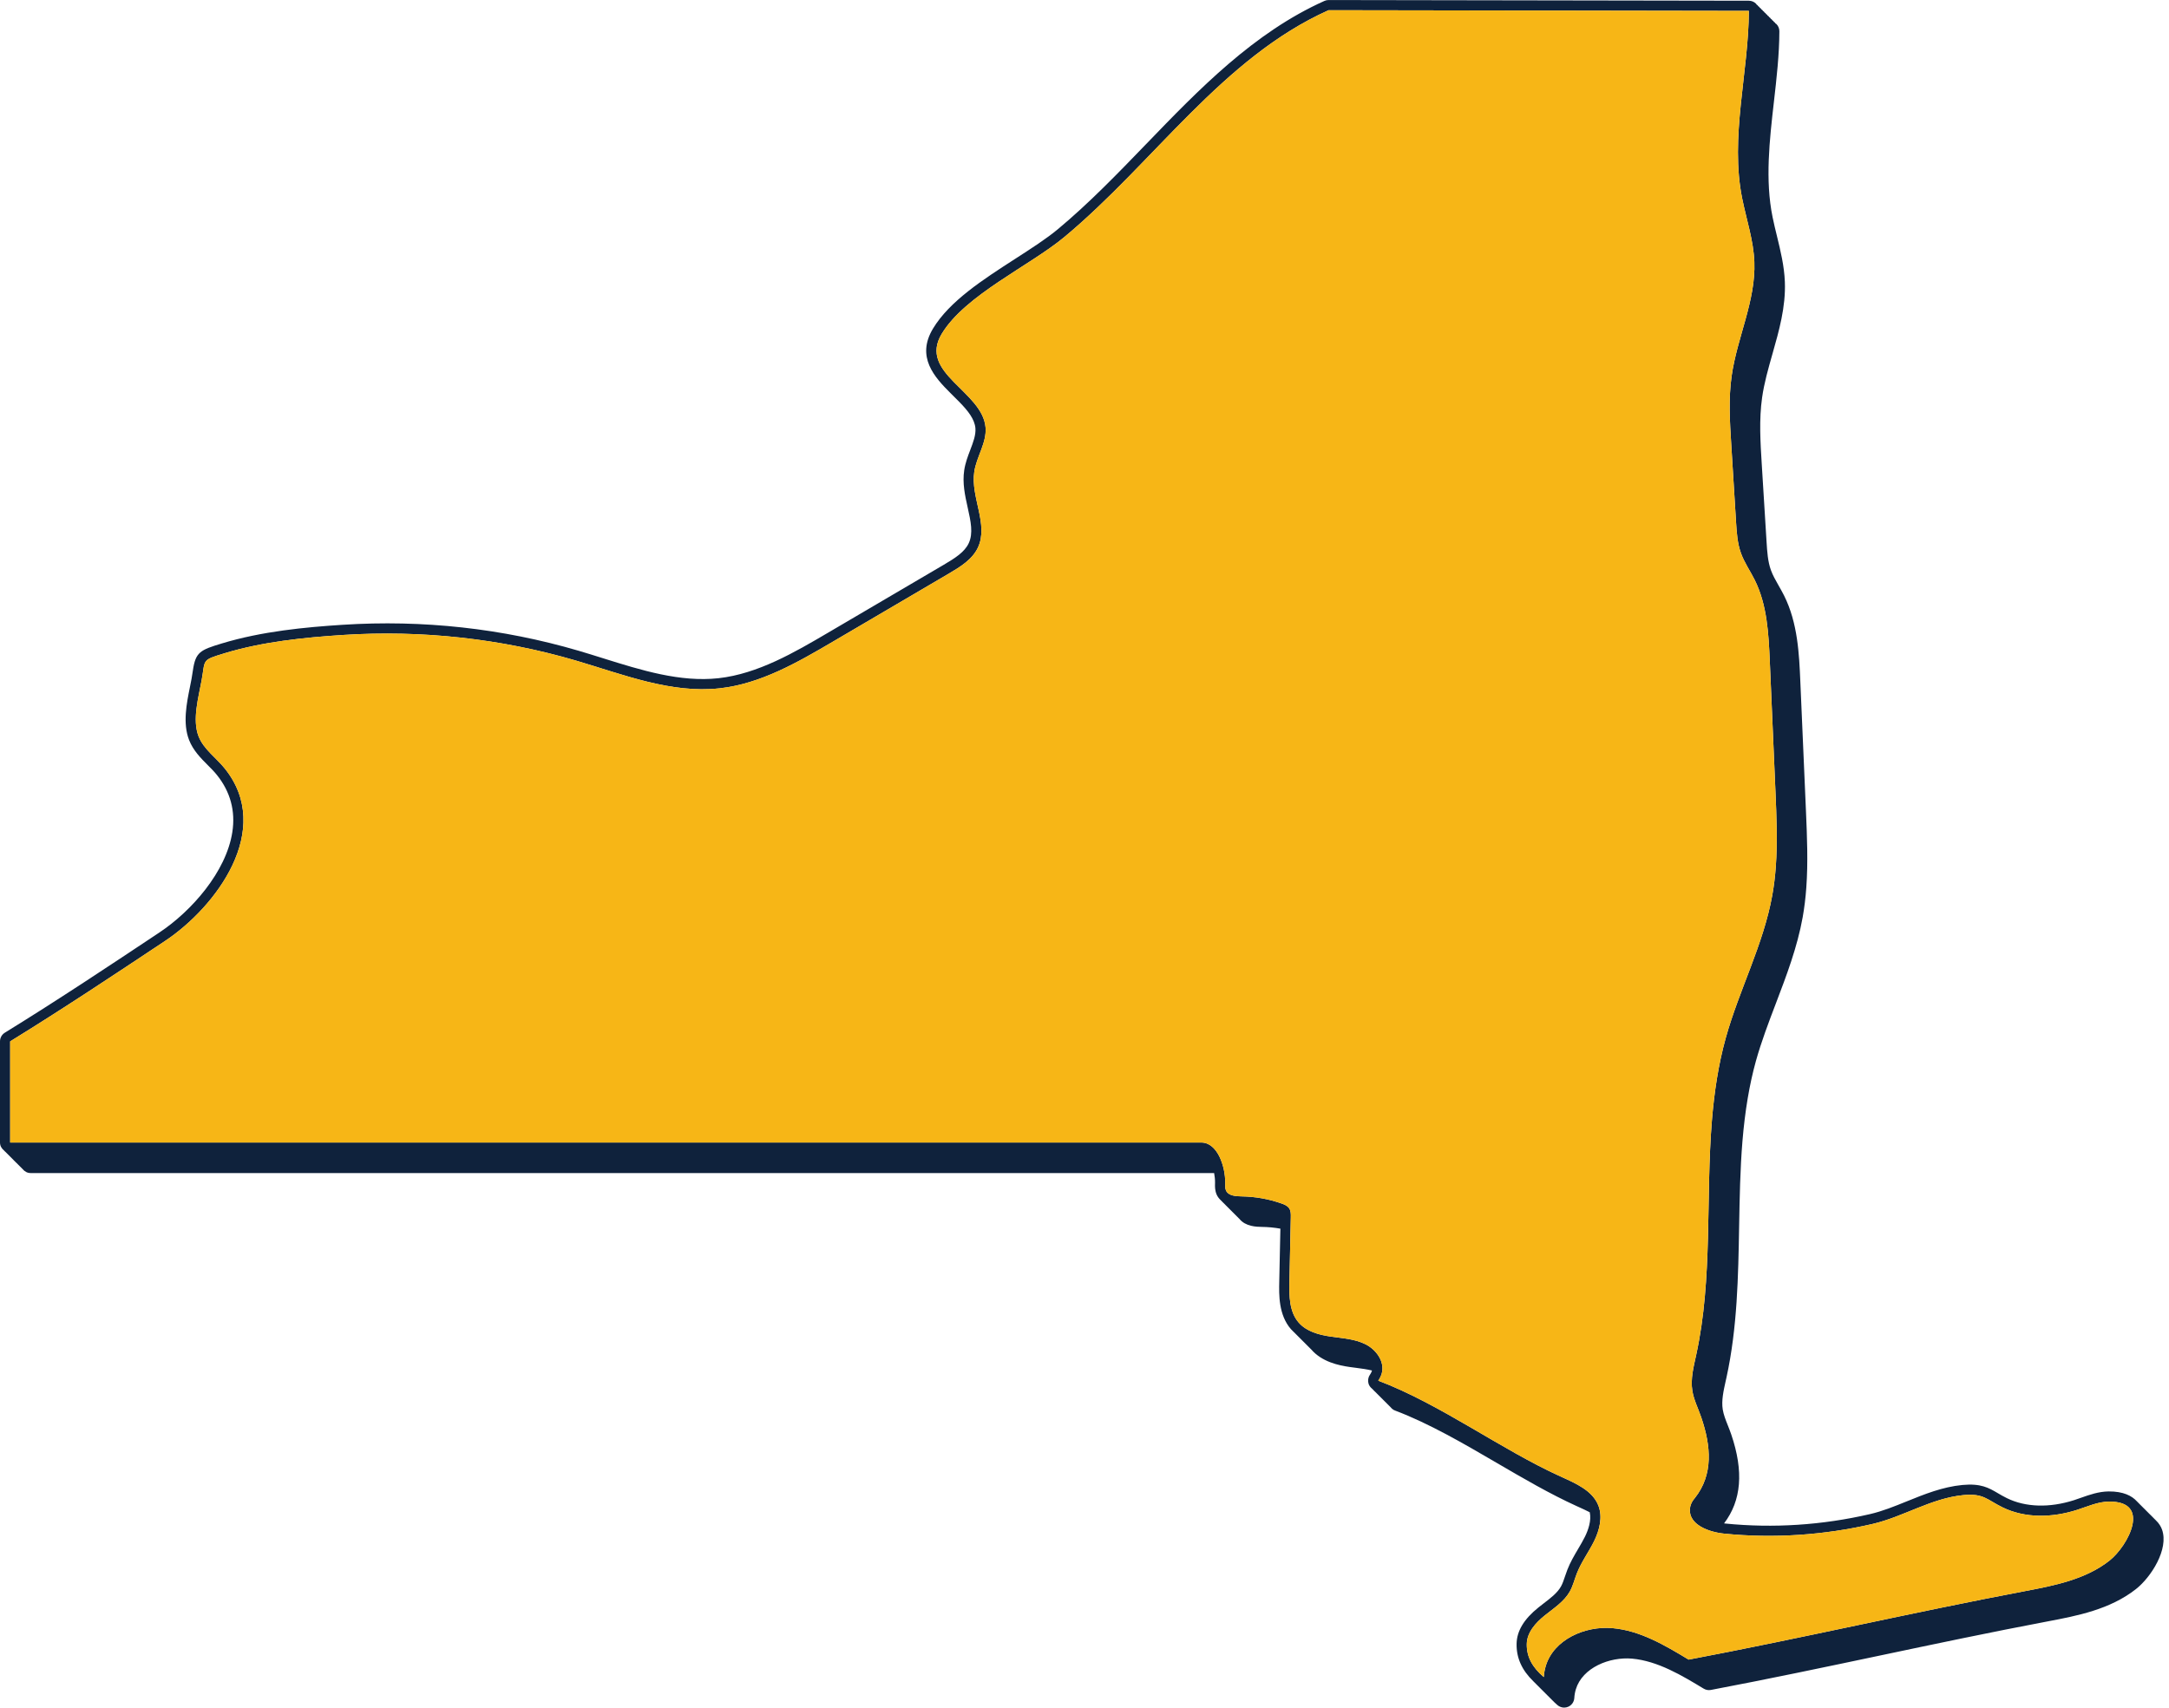
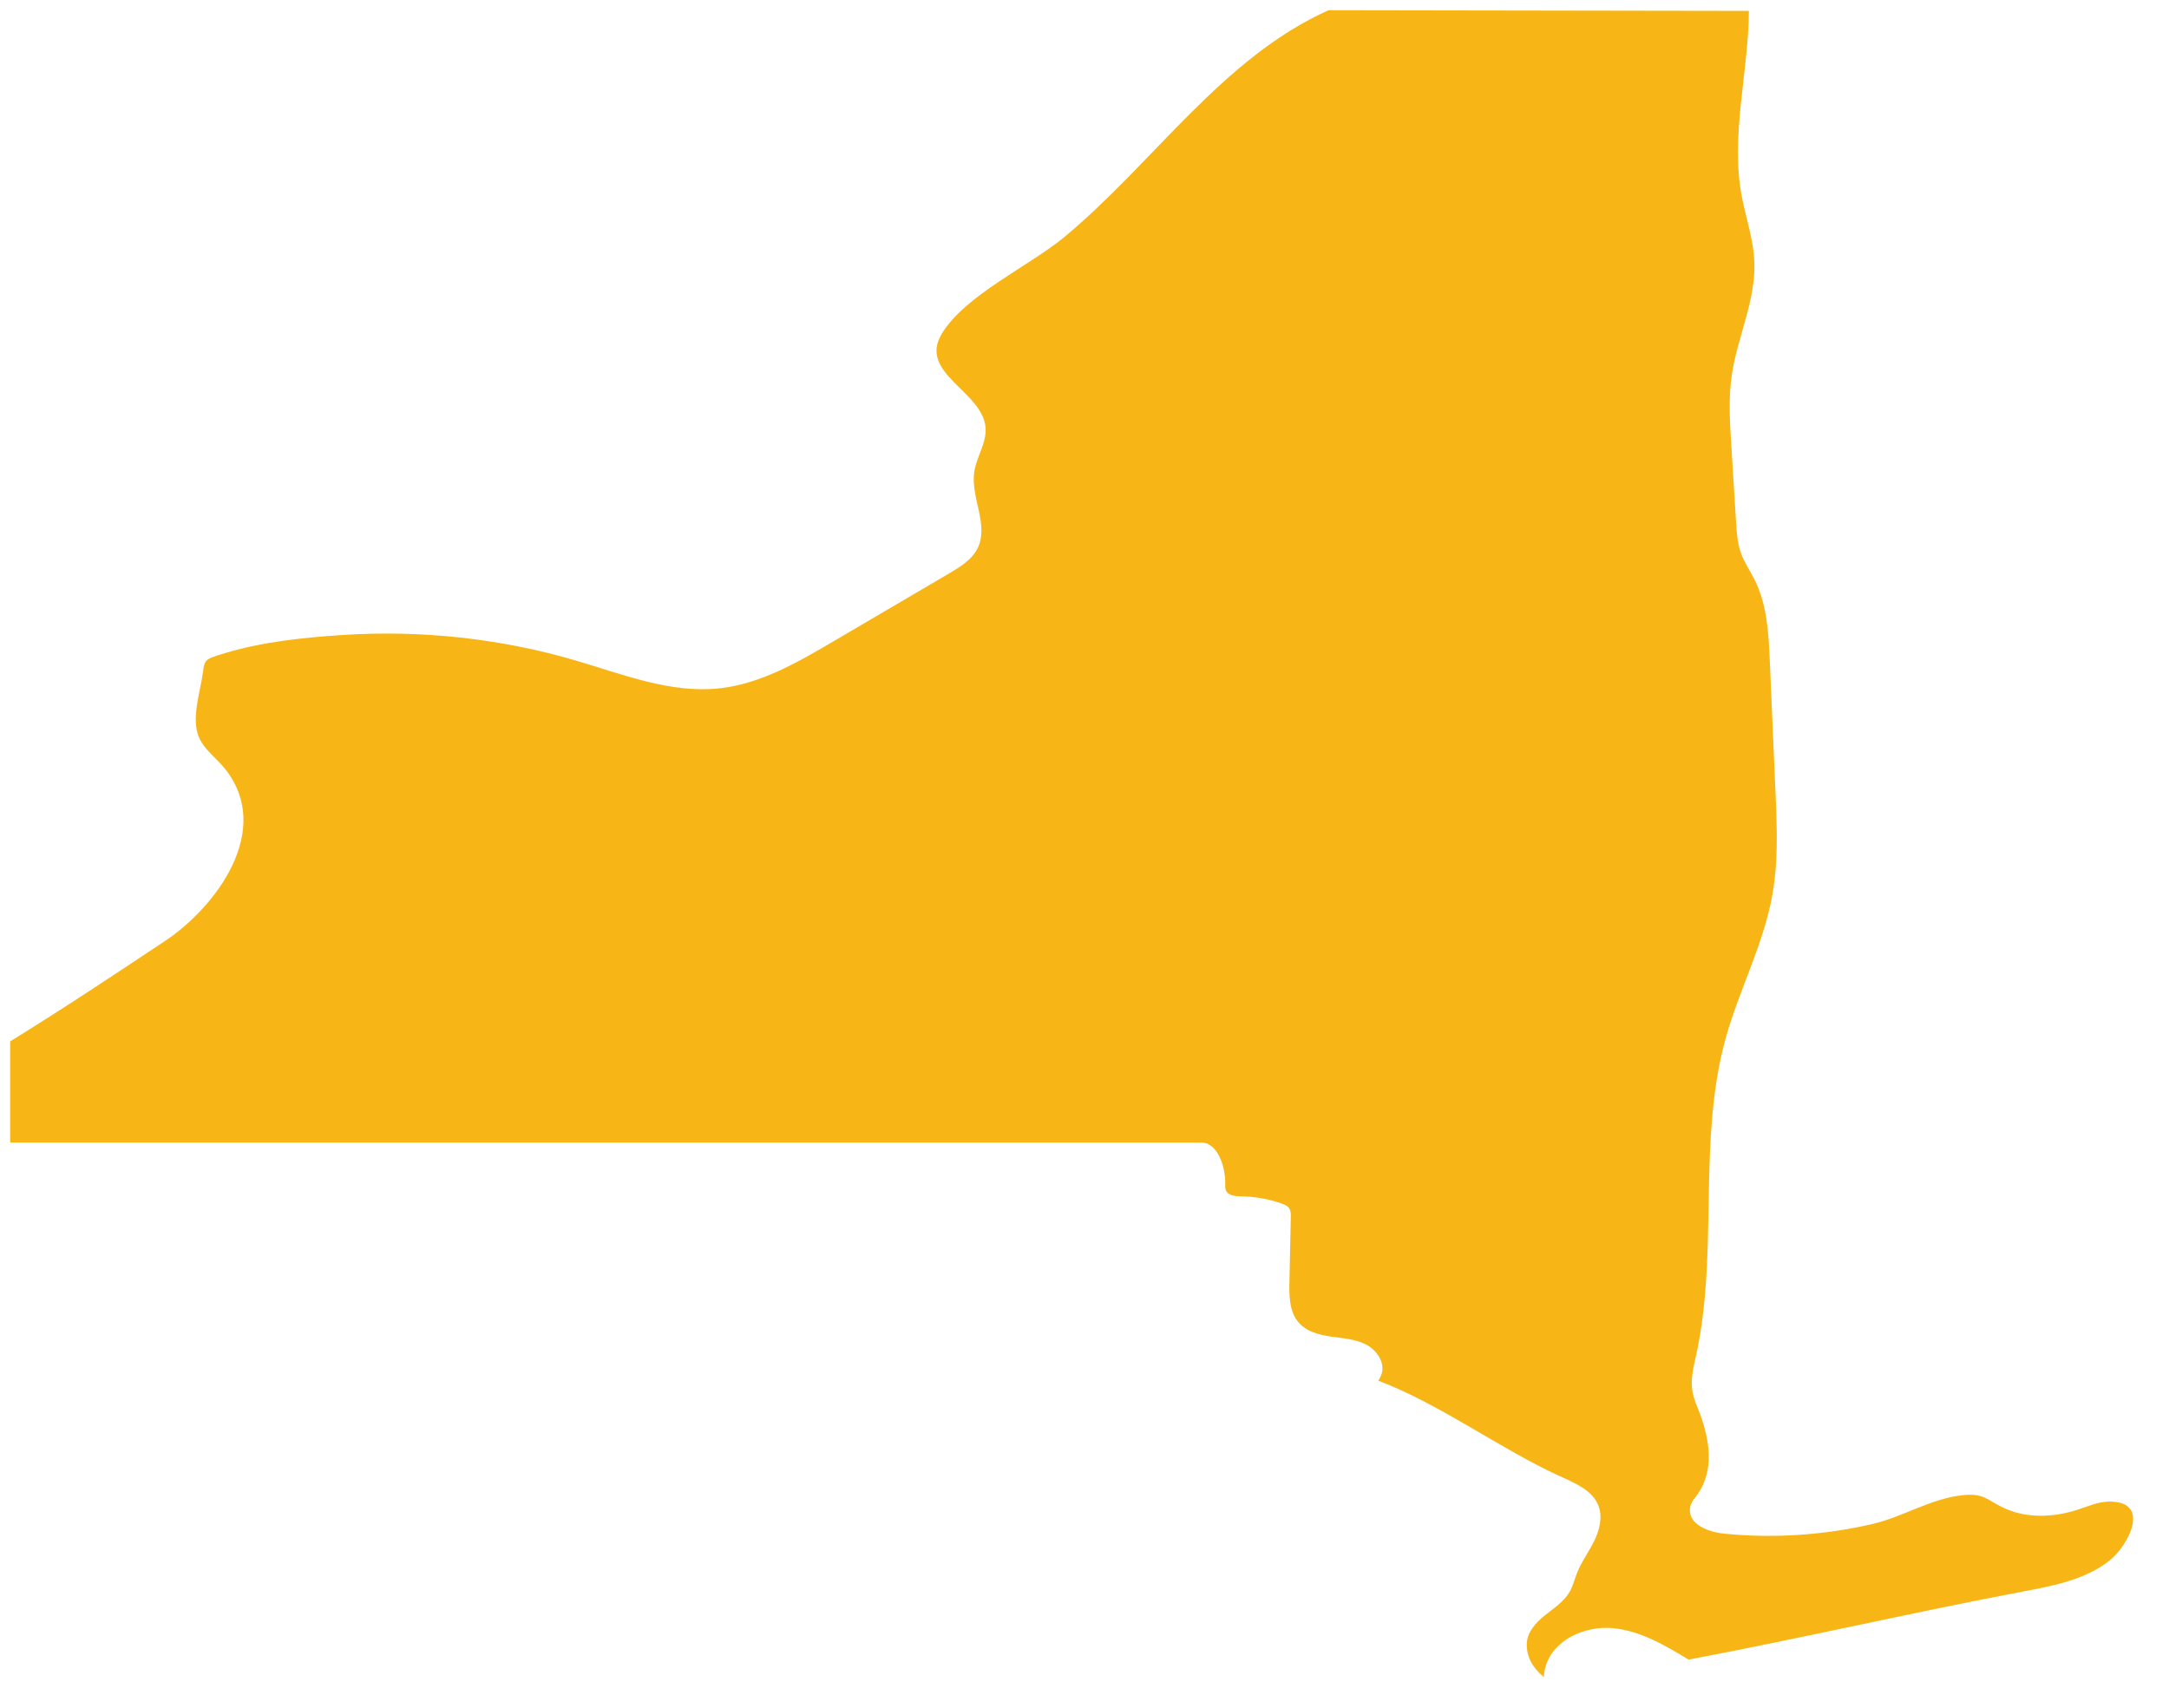
<svg xmlns="http://www.w3.org/2000/svg" fill="#000000" height="789.4" preserveAspectRatio="xMidYMid meet" version="1" viewBox="0.0 105.3 1002.5 789.4" width="1002.5" zoomAndPan="magnify">
  <g>
    <g id="change1_1">
-       <path d="M 974.945 826.766 C 964.012 835.383 949.754 838.227 936.082 840.816 C 883.543 850.77 833.023 862.551 780.473 872.5 C 769.52 865.871 758.059 859.082 745.309 857.953 C 732.547 856.824 718.145 863.199 714.438 875.457 C 713.93 877.156 713.629 878.859 713.535 880.574 C 708.305 876.121 705.555 871.309 705.664 865.281 C 705.762 859.895 709.797 855.441 713.996 852.07 C 718.191 848.703 722.945 845.684 725.582 840.977 C 727.027 838.387 727.711 835.461 728.793 832.695 C 730.844 827.418 734.277 822.809 736.789 817.738 C 739.285 812.648 740.812 806.641 738.793 801.363 C 736.059 794.258 728.109 790.953 721.18 787.805 C 693.613 775.277 665.652 754.359 637.023 743.551 C 637.723 742.5 638.312 741.387 638.645 740.164 C 640.109 734.82 636.152 729.273 631.207 726.762 C 626.277 724.266 620.574 723.965 615.105 723.172 C 609.621 722.391 603.848 720.852 600.223 716.668 C 595.898 711.691 595.82 704.414 595.965 697.816 C 596.172 687.879 596.395 677.945 596.602 668.012 C 596.633 666.578 596.648 665.039 595.836 663.848 C 595.059 662.699 593.691 662.129 592.387 661.668 C 586.441 659.57 580.148 658.441 573.836 658.359 C 571.102 658.312 567.75 658.105 566.637 655.625 C 566.16 654.531 566.27 653.289 566.285 652.098 C 566.383 644.609 562.742 633.469 555.254 633.469 L 4.703 633.469 L 4.703 586.699 C 28.93 571.773 52.68 555.988 76.301 540.27 C 99.746 524.672 126.707 488.906 103.863 460.531 C 99.844 455.523 94.121 451.68 91.781 445.699 C 88.777 438.023 91.75 427.707 93.164 419.918 C 94.977 410.016 92.91 410.586 103.848 407.266 C 121.285 401.969 140.535 399.984 158.645 398.824 C 194.773 396.504 231.336 400.445 266.086 410.633 C 287.926 417.055 309.992 425.973 332.613 423.492 C 351.496 421.41 368.52 411.57 384.91 401.953 C 402.809 391.43 420.727 380.926 438.621 370.414 C 443.855 367.332 449.387 363.945 451.977 358.461 C 457.047 347.699 448.512 335.109 450.309 323.363 C 451.371 316.352 456.094 309.961 455.52 302.906 C 454.152 286.164 424.301 277.82 435.254 259.637 C 446.031 241.719 475.898 228.207 491.926 214.887 C 533.285 180.488 564.965 132.035 614.055 110.02 C 614.055 110.02 708.176 110.18 808.309 110.336 C 808.242 138.602 799.438 168.758 805.27 197.258 C 807.242 206.953 810.469 216.492 810.852 226.379 C 811.551 244.312 802.918 261.227 800.375 278.98 C 798.863 289.535 799.516 300.266 800.184 310.898 C 800.914 322.82 801.66 334.73 802.395 346.637 C 802.695 351.5 803.016 356.441 804.668 361.023 C 806.227 365.359 808.91 369.191 810.977 373.309 C 816.781 384.898 817.445 398.281 818.004 411.223 C 818.879 431.219 819.734 451.234 820.609 471.246 C 821.105 482.785 821.598 494.406 820.77 505.914 C 820.449 510.336 819.93 514.738 819.148 519.109 C 815.062 541.938 803.84 562.824 797.625 585.16 C 794.176 597.59 792.316 610.273 791.25 623.102 C 788.293 659.141 791.711 696.242 783.969 731.656 C 782.777 737.109 781.316 742.691 782.188 748.191 C 782.871 752.48 784.926 756.426 786.32 760.543 C 790.867 773.895 791.949 786.992 783.316 797.852 C 783.109 798.137 782.891 798.406 782.648 798.676 C 781.762 799.934 781.172 801.332 781.062 802.922 C 780.551 810.141 789.758 813.559 796.957 814.27 C 819.801 816.562 843.008 814.984 865.359 809.82 C 879.684 806.516 892.621 797.883 907.469 796.453 C 916.848 795.562 918.293 798.551 925.527 802.094 C 936.051 807.246 948.512 806.941 959.988 803.285 C 964.809 801.746 969.559 799.535 974.629 799.457 C 994.645 799.121 983.656 819.898 974.945 826.766 Z M 996.348 808.027 C 996.129 807.785 995.887 807.555 995.629 807.316 C 995.426 807.09 995.207 806.867 994.973 806.645 C 994.707 806.344 994.41 806.051 994.09 805.758 C 993.891 805.543 993.668 805.34 993.441 805.129 C 993.223 804.883 992.98 804.645 992.723 804.402 C 992.508 804.168 992.273 803.938 992.027 803.707 C 991.789 803.441 991.527 803.184 991.25 802.926 C 991.039 802.695 990.809 802.477 990.566 802.254 C 990.344 802.004 990.102 801.766 989.84 801.52 C 989.617 801.277 989.375 801.039 989.117 800.805 C 988.914 800.578 988.699 800.359 988.465 800.141 C 988.199 799.836 987.902 799.543 987.582 799.25 C 985.383 796.859 981.5 794.691 974.559 794.754 C 969.91 794.828 965.797 796.281 961.816 797.688 C 960.73 798.074 959.645 798.461 958.562 798.809 C 947.215 802.422 936.211 802.09 927.598 797.871 C 925.91 797.047 924.566 796.254 923.359 795.539 C 919.184 793.082 915.57 790.965 907.02 791.77 C 897.793 792.66 889.434 796.051 881.344 799.328 C 875.52 801.688 870.02 803.918 864.301 805.238 C 842.16 810.355 819.664 811.82 797.422 809.594 C 797.242 809.574 797.047 809.535 796.859 809.516 C 804.883 798.953 805.996 785.516 800.18 768.434 C 799.703 767.027 799.152 765.637 798.602 764.246 C 797.582 761.676 796.621 759.246 796.238 756.859 C 795.59 752.766 796.574 748.332 797.621 743.641 L 797.973 742.066 C 802.996 719.078 803.414 695.242 803.816 672.195 C 804.047 659.242 804.281 645.848 805.344 632.898 C 806.516 618.812 808.547 606.684 811.562 595.824 C 814.074 586.797 817.52 577.762 820.852 569.023 C 825.695 556.309 830.711 543.164 833.184 529.34 C 833.961 524.98 834.527 520.379 834.863 515.66 C 835.715 503.836 835.207 491.949 834.715 480.445 L 832.105 420.426 C 831.562 407.711 830.941 393.297 824.586 380.605 C 823.812 379.066 822.961 377.562 822.105 376.062 C 820.695 373.586 819.363 371.246 818.496 368.832 C 817.059 364.855 816.77 360.227 816.492 355.754 L 814.281 320.012 C 813.641 309.797 812.98 299.23 814.438 289.055 C 815.398 282.324 817.27 275.766 819.242 268.82 C 822.273 258.176 825.406 247.168 824.953 235.605 C 824.672 228.273 822.953 221.234 821.293 214.426 C 820.586 211.531 819.879 208.637 819.285 205.719 C 815.766 188.527 817.863 170.133 819.895 152.344 C 821.121 141.609 822.391 130.504 822.414 119.754 C 822.418 118.504 821.926 117.305 821.047 116.422 C 820.918 116.297 820.746 116.238 820.605 116.129 C 820.5 115.992 820.445 115.824 820.32 115.699 C 820.195 115.574 820.023 115.516 819.883 115.406 C 819.773 115.27 819.723 115.102 819.598 114.977 C 819.473 114.848 819.301 114.793 819.16 114.684 C 819.051 114.547 818.996 114.379 818.875 114.254 C 818.746 114.125 818.574 114.07 818.438 113.961 C 818.328 113.824 818.273 113.652 818.152 113.527 C 818.023 113.402 817.852 113.348 817.715 113.234 C 817.605 113.102 817.551 112.93 817.43 112.805 C 817.301 112.68 817.129 112.621 816.988 112.512 C 816.883 112.375 816.828 112.207 816.703 112.082 C 816.578 111.957 816.406 111.898 816.27 111.789 C 816.16 111.652 816.105 111.484 815.98 111.359 C 815.855 111.23 815.684 111.176 815.543 111.066 C 815.438 110.93 815.383 110.762 815.258 110.637 C 815.133 110.508 814.961 110.453 814.82 110.344 C 814.711 110.207 814.656 110.035 814.535 109.914 C 814.406 109.785 814.234 109.73 814.098 109.617 C 813.988 109.48 813.934 109.312 813.809 109.188 C 813.684 109.062 813.512 109.004 813.371 108.895 C 813.266 108.758 813.211 108.59 813.086 108.465 C 812.961 108.336 812.785 108.281 812.648 108.172 C 812.539 108.035 812.484 107.863 812.363 107.742 C 812.234 107.613 812.062 107.559 811.926 107.449 C 811.816 107.312 811.762 107.141 811.641 107.02 C 810.758 106.133 809.562 105.637 808.312 105.633 L 614.062 105.316 C 614.059 105.316 614.055 105.316 614.055 105.316 C 613.391 105.316 612.734 105.457 612.129 105.73 C 579.457 120.383 554.176 146.582 529.719 171.922 C 516.707 185.406 503.25 199.352 488.918 211.27 C 483.637 215.66 476.68 220.145 469.312 224.891 C 454.344 234.535 438.867 244.508 431.223 257.207 C 423.352 270.285 431.848 279.609 439.426 287.137 C 439.676 287.387 439.922 287.633 440.172 287.879 C 440.41 288.117 440.645 288.355 440.879 288.59 C 441.113 288.824 441.348 289.059 441.582 289.289 C 441.859 289.566 442.133 289.84 442.406 290.113 C 442.617 290.328 442.828 290.539 443.043 290.75 C 443.184 290.891 443.32 291.031 443.461 291.172 C 447.32 295.133 450.484 299.027 450.832 303.281 C 451.086 306.371 449.812 309.711 448.469 313.242 C 447.34 316.203 446.172 319.27 445.66 322.652 C 444.746 328.629 446.027 334.391 447.266 339.957 C 448.68 346.328 449.902 351.828 447.723 356.453 C 445.82 360.484 441.582 363.215 436.242 366.359 L 382.531 397.898 C 367.422 406.766 350.297 416.812 332.098 418.82 C 314.379 420.773 296.332 415.105 278.875 409.641 C 275.047 408.441 271.227 407.242 267.406 406.121 C 232.145 395.781 195.441 391.746 158.344 394.129 C 141.156 395.23 121.082 397.117 102.48 402.762 C 92.535 405.785 90.387 406.723 89.152 415.246 C 88.996 416.305 88.816 417.559 88.535 419.078 C 88.316 420.305 88.051 421.594 87.781 422.926 C 86.266 430.391 84.379 439.684 87.402 447.414 C 89.297 452.262 92.867 455.84 96.02 458.996 C 97.543 460.52 98.98 461.961 100.199 463.48 C 106.477 471.273 108.891 480.18 107.383 489.953 C 104.535 508.422 88.41 526.562 73.695 536.352 C 51.73 550.973 26.832 567.543 2.234 582.695 C 0.844 583.551 0 585.066 0 586.699 L 0 633.469 C 0 634.953 0.734 636.223 1.809 637.086 C 2.027 637.355 2.262 637.594 2.535 637.809 C 2.754 638.082 2.988 638.312 3.258 638.531 C 3.477 638.805 3.707 639.035 3.98 639.254 C 4.199 639.527 4.434 639.762 4.703 639.977 C 4.922 640.25 5.156 640.48 5.426 640.699 C 5.645 640.973 5.879 641.207 6.152 641.426 C 6.367 641.699 6.602 641.934 6.875 642.148 C 7.094 642.422 7.324 642.656 7.598 642.871 C 7.816 643.145 8.051 643.379 8.32 643.598 C 8.539 643.867 8.773 644.102 9.043 644.32 C 9.262 644.594 9.5 644.828 9.77 645.047 C 9.988 645.316 10.223 645.551 10.492 645.766 C 11.355 646.844 12.621 647.574 14.109 647.574 L 561.164 647.574 C 561.441 649.051 561.602 650.566 561.586 652.035 L 561.574 652.477 C 561.543 653.797 561.496 655.605 562.344 657.555 C 562.805 658.578 563.438 659.359 564.133 660.039 C 564.352 660.316 564.613 660.523 564.855 660.762 C 565.074 661.039 565.336 661.246 565.578 661.484 C 565.801 661.762 566.059 661.973 566.305 662.211 C 566.523 662.488 566.781 662.695 567.027 662.934 C 567.246 663.211 567.508 663.418 567.75 663.652 C 567.969 663.934 568.23 664.141 568.473 664.379 C 568.691 664.656 568.953 664.863 569.195 665.102 C 569.418 665.383 569.68 665.59 569.922 665.828 C 570.141 666.105 570.402 666.312 570.645 666.551 C 570.863 666.828 571.125 667.035 571.367 667.273 C 571.586 667.551 571.848 667.758 572.09 667.996 C 572.312 668.273 572.57 668.484 572.816 668.719 C 575.672 672.336 580.805 672.43 583.184 672.469 C 586.074 672.504 588.949 672.777 591.785 673.281 L 591.266 697.715 C 591.129 703.855 590.926 713.141 596.672 719.75 C 596.895 720.008 597.148 720.215 597.383 720.453 C 597.387 720.461 597.391 720.469 597.395 720.473 C 597.617 720.73 597.871 720.938 598.105 721.18 C 598.109 721.184 598.113 721.191 598.117 721.195 C 598.344 721.453 598.594 721.66 598.828 721.902 C 598.836 721.906 598.836 721.914 598.844 721.922 C 599.066 722.176 599.32 722.383 599.551 722.625 C 599.559 722.633 599.559 722.637 599.566 722.645 C 599.789 722.902 600.043 723.109 600.273 723.348 C 600.281 723.355 600.281 723.359 600.289 723.367 C 600.512 723.625 600.766 723.832 601 724.07 C 601.004 724.078 601.008 724.086 601.012 724.09 C 601.234 724.348 601.488 724.555 601.723 724.797 C 601.727 724.801 601.73 724.809 601.734 724.812 C 601.961 725.074 602.215 725.281 602.449 725.523 C 602.453 725.527 602.457 725.531 602.461 725.535 C 602.684 725.793 602.938 726 603.168 726.242 C 603.176 726.246 603.18 726.254 603.184 726.258 C 603.402 726.516 603.656 726.723 603.891 726.961 C 603.895 726.969 603.902 726.977 603.906 726.984 C 604.129 727.242 604.383 727.449 604.617 727.691 C 604.621 727.695 604.625 727.703 604.633 727.711 C 604.855 727.965 605.105 728.172 605.34 728.414 C 605.348 728.418 605.348 728.426 605.355 728.434 C 605.578 728.688 605.832 728.895 606.062 729.137 C 606.07 729.145 606.07 729.148 606.078 729.156 C 610.996 734.828 618.574 736.48 623.832 737.23 C 624.875 737.379 625.926 737.516 626.977 737.648 C 629.48 737.969 631.879 738.309 634.117 738.852 C 634.113 738.879 634.117 738.902 634.109 738.926 C 633.945 739.52 633.621 740.176 633.113 740.934 C 632.316 742.129 632.109 743.617 632.547 744.984 C 632.832 745.871 633.387 746.621 634.094 747.191 C 634.309 747.461 634.551 747.703 634.82 747.922 C 635.039 748.191 635.281 748.434 635.555 748.648 C 635.766 748.914 636.004 749.152 636.27 749.367 C 636.484 749.633 636.727 749.871 636.992 750.09 C 637.207 750.355 637.449 750.598 637.719 750.812 C 637.934 751.082 638.172 751.32 638.441 751.539 C 638.656 751.805 638.895 752.047 639.164 752.262 C 639.379 752.527 639.617 752.77 639.887 752.984 C 640.102 753.25 640.344 753.492 640.609 753.707 C 640.824 753.973 641.062 754.211 641.328 754.426 C 641.547 754.695 641.785 754.938 642.059 755.156 C 642.273 755.422 642.512 755.664 642.781 755.879 C 643.301 756.527 643.969 757.055 644.77 757.355 C 660.508 763.301 676.418 772.586 691.801 781.57 C 703.879 788.621 716.367 795.914 728.641 801.492 L 729.629 801.941 C 731.367 802.727 733.109 803.527 734.773 804.379 C 735.602 808.211 734.094 812.551 732.574 815.648 C 731.641 817.535 730.559 819.367 729.414 821.312 C 727.625 824.344 725.773 827.48 724.414 830.984 C 724.02 831.996 723.672 833.023 723.324 834.055 C 722.758 835.754 722.219 837.355 721.48 838.676 C 719.816 841.645 716.781 843.977 713.566 846.441 C 712.719 847.094 711.875 847.742 711.051 848.406 C 704.367 853.773 701.066 859.27 700.961 865.195 C 700.844 871.652 703.367 877.309 708.613 882.426 C 708.848 882.668 709.09 882.906 709.332 883.145 C 709.566 883.391 709.812 883.633 710.059 883.871 C 710.293 884.117 710.539 884.355 710.785 884.598 C 711.016 884.836 711.254 885.074 711.496 885.309 C 711.734 885.559 711.988 885.809 712.238 886.055 C 712.473 886.293 712.711 886.531 712.953 886.766 C 713.188 887.012 713.434 887.254 713.684 887.492 C 713.914 887.734 714.156 887.977 714.402 888.215 C 714.637 888.457 714.879 888.695 715.125 888.938 C 715.359 889.18 715.602 889.422 715.848 889.66 C 716.082 889.902 716.324 890.145 716.566 890.383 C 716.805 890.625 717.047 890.867 717.297 891.109 C 718.098 891.938 718.949 892.758 719.891 893.562 C 720.758 894.297 721.844 894.684 722.941 894.684 C 723.566 894.684 724.195 894.559 724.793 894.301 C 726.438 893.598 727.535 892.023 727.637 890.238 C 727.711 888.891 727.945 887.57 728.348 886.223 C 731.383 876.184 743.953 871.141 754.301 872.043 C 766.25 873.102 777.508 879.918 787.445 885.93 C 788.438 886.527 789.613 886.738 790.754 886.523 C 817.109 881.535 843.359 876 868.75 870.648 C 894.031 865.316 920.172 859.805 946.363 854.844 C 959.871 852.285 975.184 849.383 987.266 839.867 C 987.266 839.863 987.266 839.863 987.266 839.863 C 994.223 834.383 1002.5 821.445 999.281 812.402 C 998.824 811.113 997.926 809.496 996.348 808.027" fill="#0f223c" />
-     </g>
+       </g>
    <g id="change2_1">
      <path d="M 974.949 826.766 C 964.012 835.383 949.754 838.227 936.082 840.816 C 883.543 850.77 833.023 862.551 780.473 872.5 C 769.52 865.871 758.059 859.082 745.309 857.953 C 732.547 856.824 718.145 863.199 714.438 875.457 C 713.93 877.156 713.629 878.859 713.531 880.574 C 708.305 876.125 705.555 871.309 705.664 865.281 C 705.762 859.895 709.797 855.441 713.992 852.074 C 718.191 848.703 722.945 845.684 725.582 840.977 C 727.027 838.387 727.715 835.461 728.793 832.695 C 730.844 827.418 734.277 822.809 736.789 817.738 C 739.285 812.648 740.812 806.641 738.793 801.363 C 736.059 794.258 728.109 790.953 721.18 787.805 C 693.613 775.277 665.652 754.359 637.023 743.551 C 637.723 742.5 638.312 741.387 638.645 740.164 C 640.109 734.82 636.148 729.273 631.207 726.762 C 626.277 724.266 620.57 723.965 615.105 723.172 C 609.621 722.391 603.848 720.852 600.227 716.668 C 595.902 711.691 595.82 704.414 595.965 697.816 C 596.172 687.879 596.395 677.945 596.602 668.012 C 596.633 666.578 596.648 665.039 595.836 663.848 C 595.059 662.699 593.691 662.129 592.387 661.668 C 586.441 659.57 580.148 658.441 573.836 658.359 C 571.102 658.312 567.75 658.105 566.637 655.625 C 566.16 654.531 566.27 653.289 566.285 652.098 C 566.383 644.609 562.742 633.469 555.254 633.469 L 4.703 633.469 L 4.703 586.699 C 28.93 571.773 52.68 555.988 76.301 540.27 C 99.746 524.672 126.707 488.906 103.863 460.531 C 99.844 455.523 94.121 451.68 91.781 445.699 C 88.777 438.023 91.75 427.707 93.164 419.918 C 94.977 410.016 92.91 410.586 103.848 407.266 C 121.285 401.969 140.535 399.984 158.645 398.824 C 194.773 396.504 231.336 400.445 266.086 410.633 C 287.926 417.055 309.992 425.973 332.609 423.492 C 351.496 421.41 368.52 411.57 384.91 401.953 C 402.809 391.43 420.727 380.926 438.625 370.414 C 443.855 367.332 449.387 363.945 451.977 358.461 C 457.047 347.699 448.512 335.109 450.309 323.363 C 451.371 316.352 456.094 309.965 455.52 302.906 C 454.152 286.164 424.301 277.82 435.254 259.637 C 446.031 241.719 475.898 228.207 491.926 214.887 C 533.285 180.488 564.969 132.035 614.055 110.02 C 614.055 110.02 708.176 110.18 808.309 110.336 C 808.242 138.602 799.438 168.758 805.27 197.258 C 807.242 206.953 810.469 216.492 810.852 226.379 C 811.551 244.312 802.918 261.227 800.375 278.98 C 798.863 289.535 799.516 300.266 800.184 310.898 C 800.914 322.824 801.66 334.73 802.395 346.637 C 802.695 351.5 803.016 356.441 804.668 361.023 C 806.227 365.359 808.91 369.191 810.977 373.309 C 816.781 384.898 817.445 398.281 818.004 411.223 C 818.879 431.219 819.734 451.234 820.609 471.246 C 821.105 482.789 821.598 494.406 820.77 505.914 C 820.449 510.336 819.93 514.738 819.148 519.109 C 815.062 541.938 803.84 562.824 797.625 585.16 C 794.176 597.59 792.316 610.273 791.25 623.102 C 788.293 659.141 791.711 696.242 783.969 731.66 C 782.777 737.109 781.316 742.691 782.188 748.191 C 782.871 752.48 784.926 756.426 786.32 760.543 C 790.867 773.895 791.949 786.992 783.316 797.852 C 783.109 798.137 782.891 798.406 782.648 798.68 C 781.762 799.934 781.172 801.332 781.062 802.922 C 780.555 810.141 789.758 813.559 796.957 814.27 C 819.801 816.562 843.008 814.984 865.359 809.82 C 879.684 806.516 892.621 797.883 907.469 796.453 C 916.848 795.562 918.293 798.551 925.527 802.094 C 936.051 807.246 948.512 806.941 959.988 803.285 C 964.805 801.746 969.559 799.535 974.629 799.457 C 994.645 799.121 983.66 819.898 974.949 826.766" fill="#f7b616" />
    </g>
  </g>
</svg>